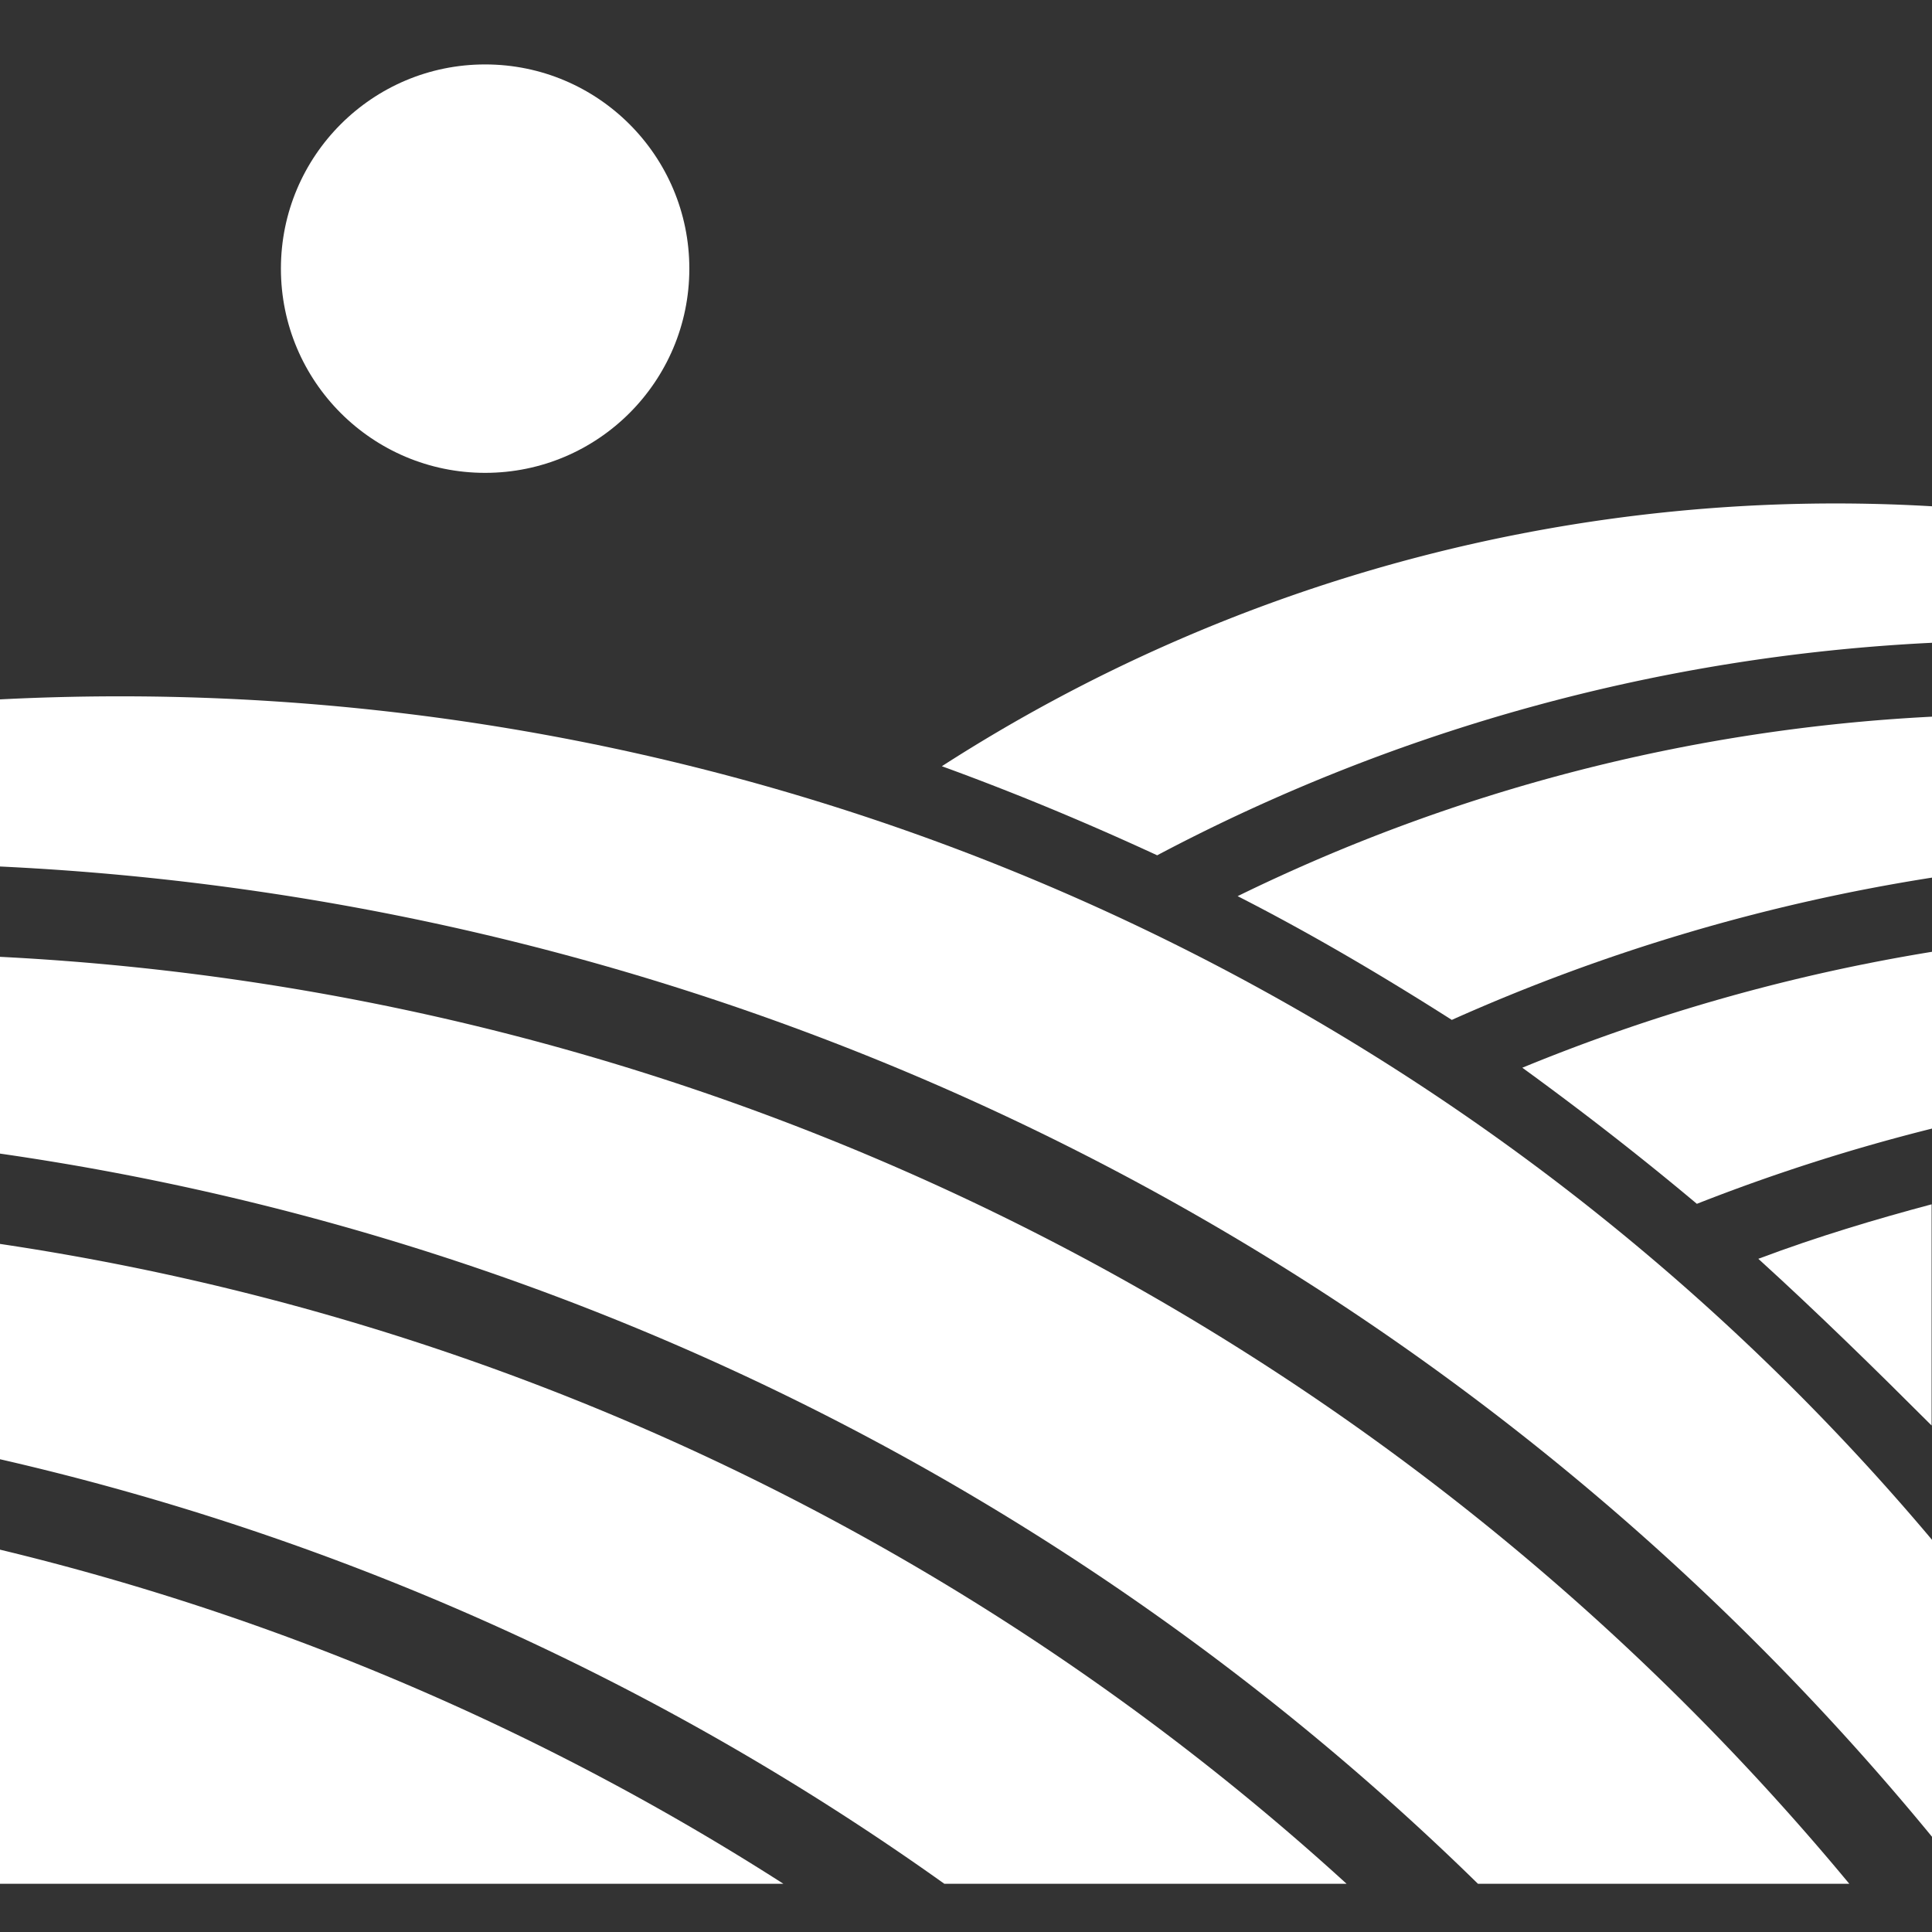
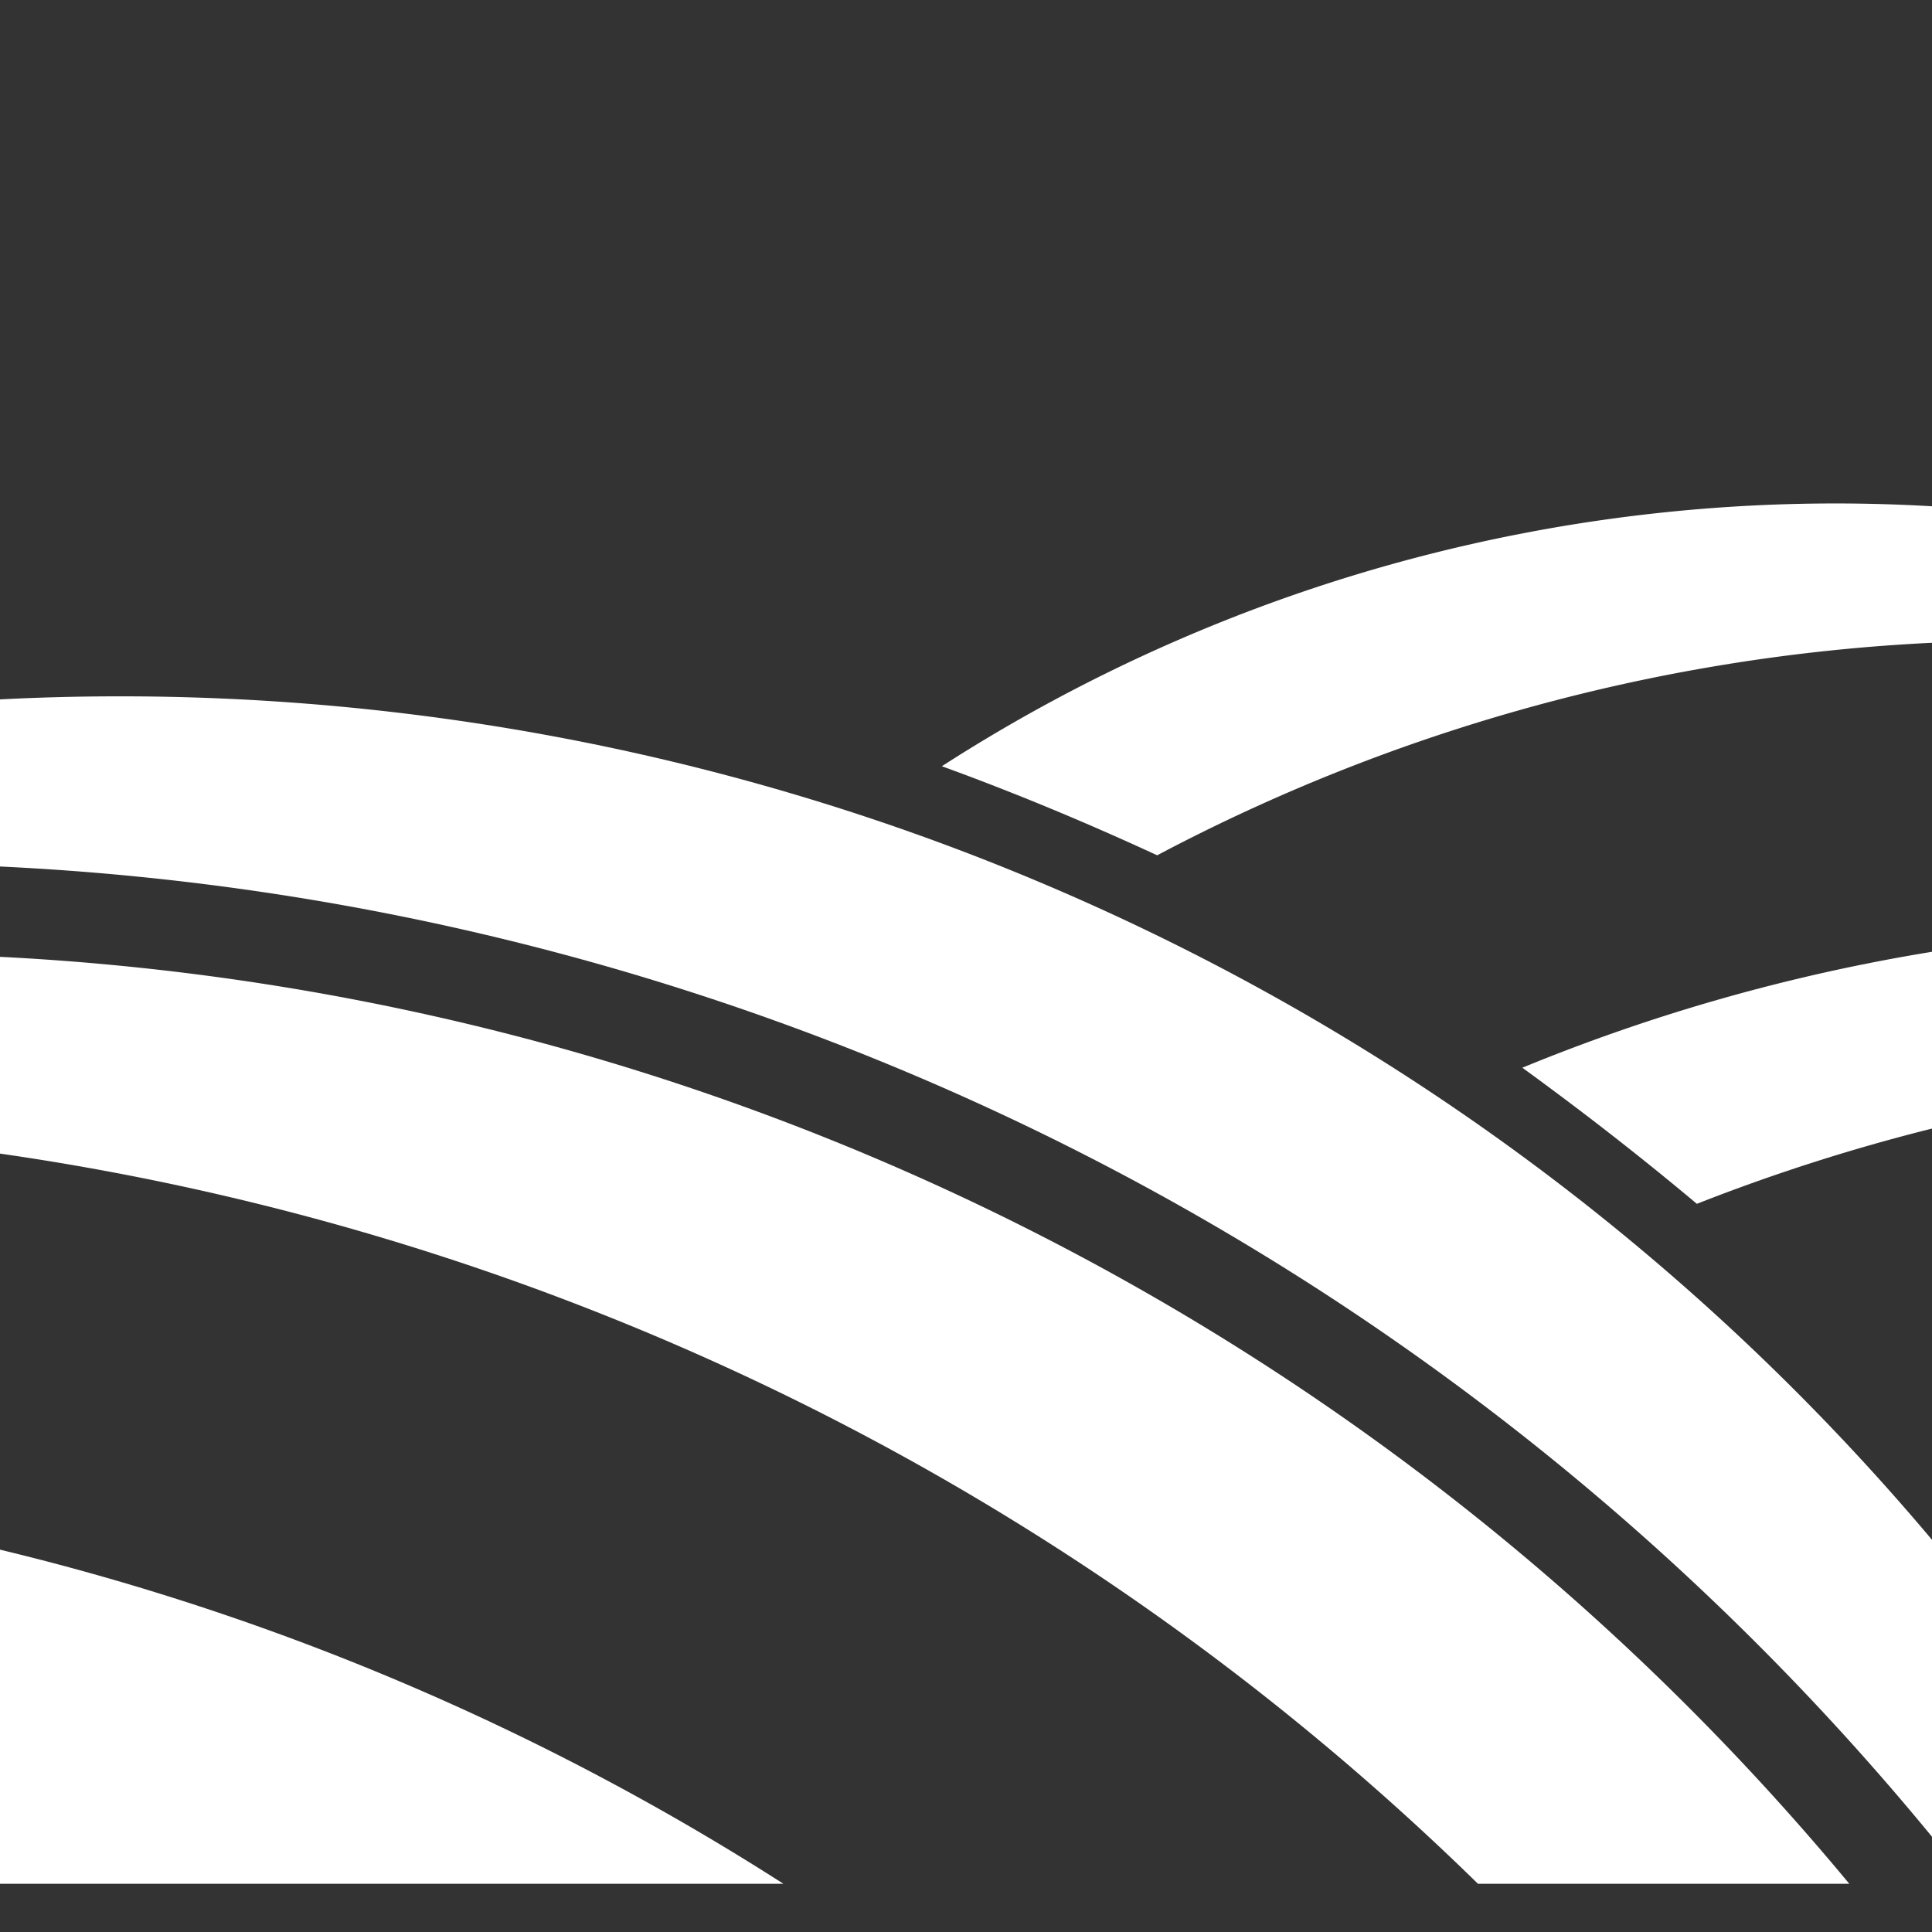
<svg xmlns="http://www.w3.org/2000/svg" width="20" height="20" viewBox="0 0 20 20">
  <rect x="0" y="0" width="20" height="20" fill="#333333" stroke="none" />
  <g id="Group_4987" data-name="Group 4987" transform="translate(0)">
    <rect id="Rectangle_2036" data-name="Rectangle 2036" width="20" height="20" transform="translate(0)" fill="rgba(255,255,255,0)" />
    <g id="Laag_2" data-name="Laag 2" transform="translate(0 0.667)">
      <g id="Layer_1" data-name="Layer 1" transform="translate(0 0)">
-         <path id="Path_217" data-name="Path 217" d="M13.94,16.154A26.47,26.47,0,0,0,0,9.53v2.229a27.354,27.354,0,0,1,9.776,4.395Z" transform="translate(0 2.68)" fill="#fff" />
        <path id="Path_218" data-name="Path 218" d="M0,7.21V9.247a27.457,27.457,0,0,1,15.3,7.559h3.844A26.611,26.611,0,0,0,0,7.21Z" transform="translate(0 2.028)" fill="#fff" />
        <path id="Path_219" data-name="Path 219" d="M0,12v3.459H8.11A26.56,26.56,0,0,0,0,12Z" transform="translate(0 3.375)" fill="#fff" />
-         <path id="Path_220" data-name="Path 220" d="M16,11.5V9.21c-.577.154-1.179.333-1.794.564C14.812,10.325,15.414,10.914,16,11.5Z" transform="translate(3.996 2.59)" fill="#fff" />
        <path id="Path_221" data-name="Path 221" d="M20,16.911V13.837a24.51,24.51,0,0,0-20-8.7v1.73A27.572,27.572,0,0,1,20,16.911Z" transform="translate(0 1.436)" fill="#fff" />
        <path id="Path_222" data-name="Path 222" d="M16.541,9V7.17a19.308,19.308,0,0,0-4.241,1.2c.6.436,1.2.9,1.807,1.409A19.679,19.679,0,0,1,16.541,9Z" transform="translate(3.459 2.016)" fill="#fff" />
        <path id="Path_223" data-name="Path 223" d="M17.86,4.986V3.576A17.092,17.092,0,0,0,7.61,6.267q1.1.4,2.229.922a19.129,19.129,0,0,1,8.021-2.2Z" transform="translate(2.14 0.998)" fill="#fff" />
-         <path id="Path_224" data-name="Path 224" d="M17.188,6.936V5.27A18.475,18.475,0,0,0,10,7.128c.73.372,1.473.807,2.217,1.281a19.628,19.628,0,0,1,4.971-1.473Z" transform="translate(2.812 1.482)" fill="#fff" />
-         <circle id="Ellipse_1" data-name="Ellipse 1" cx="2.114" cy="2.114" r="2.114" transform="translate(2.908)" fill="#fff" />
      </g>
    </g>
  </g>
</svg>